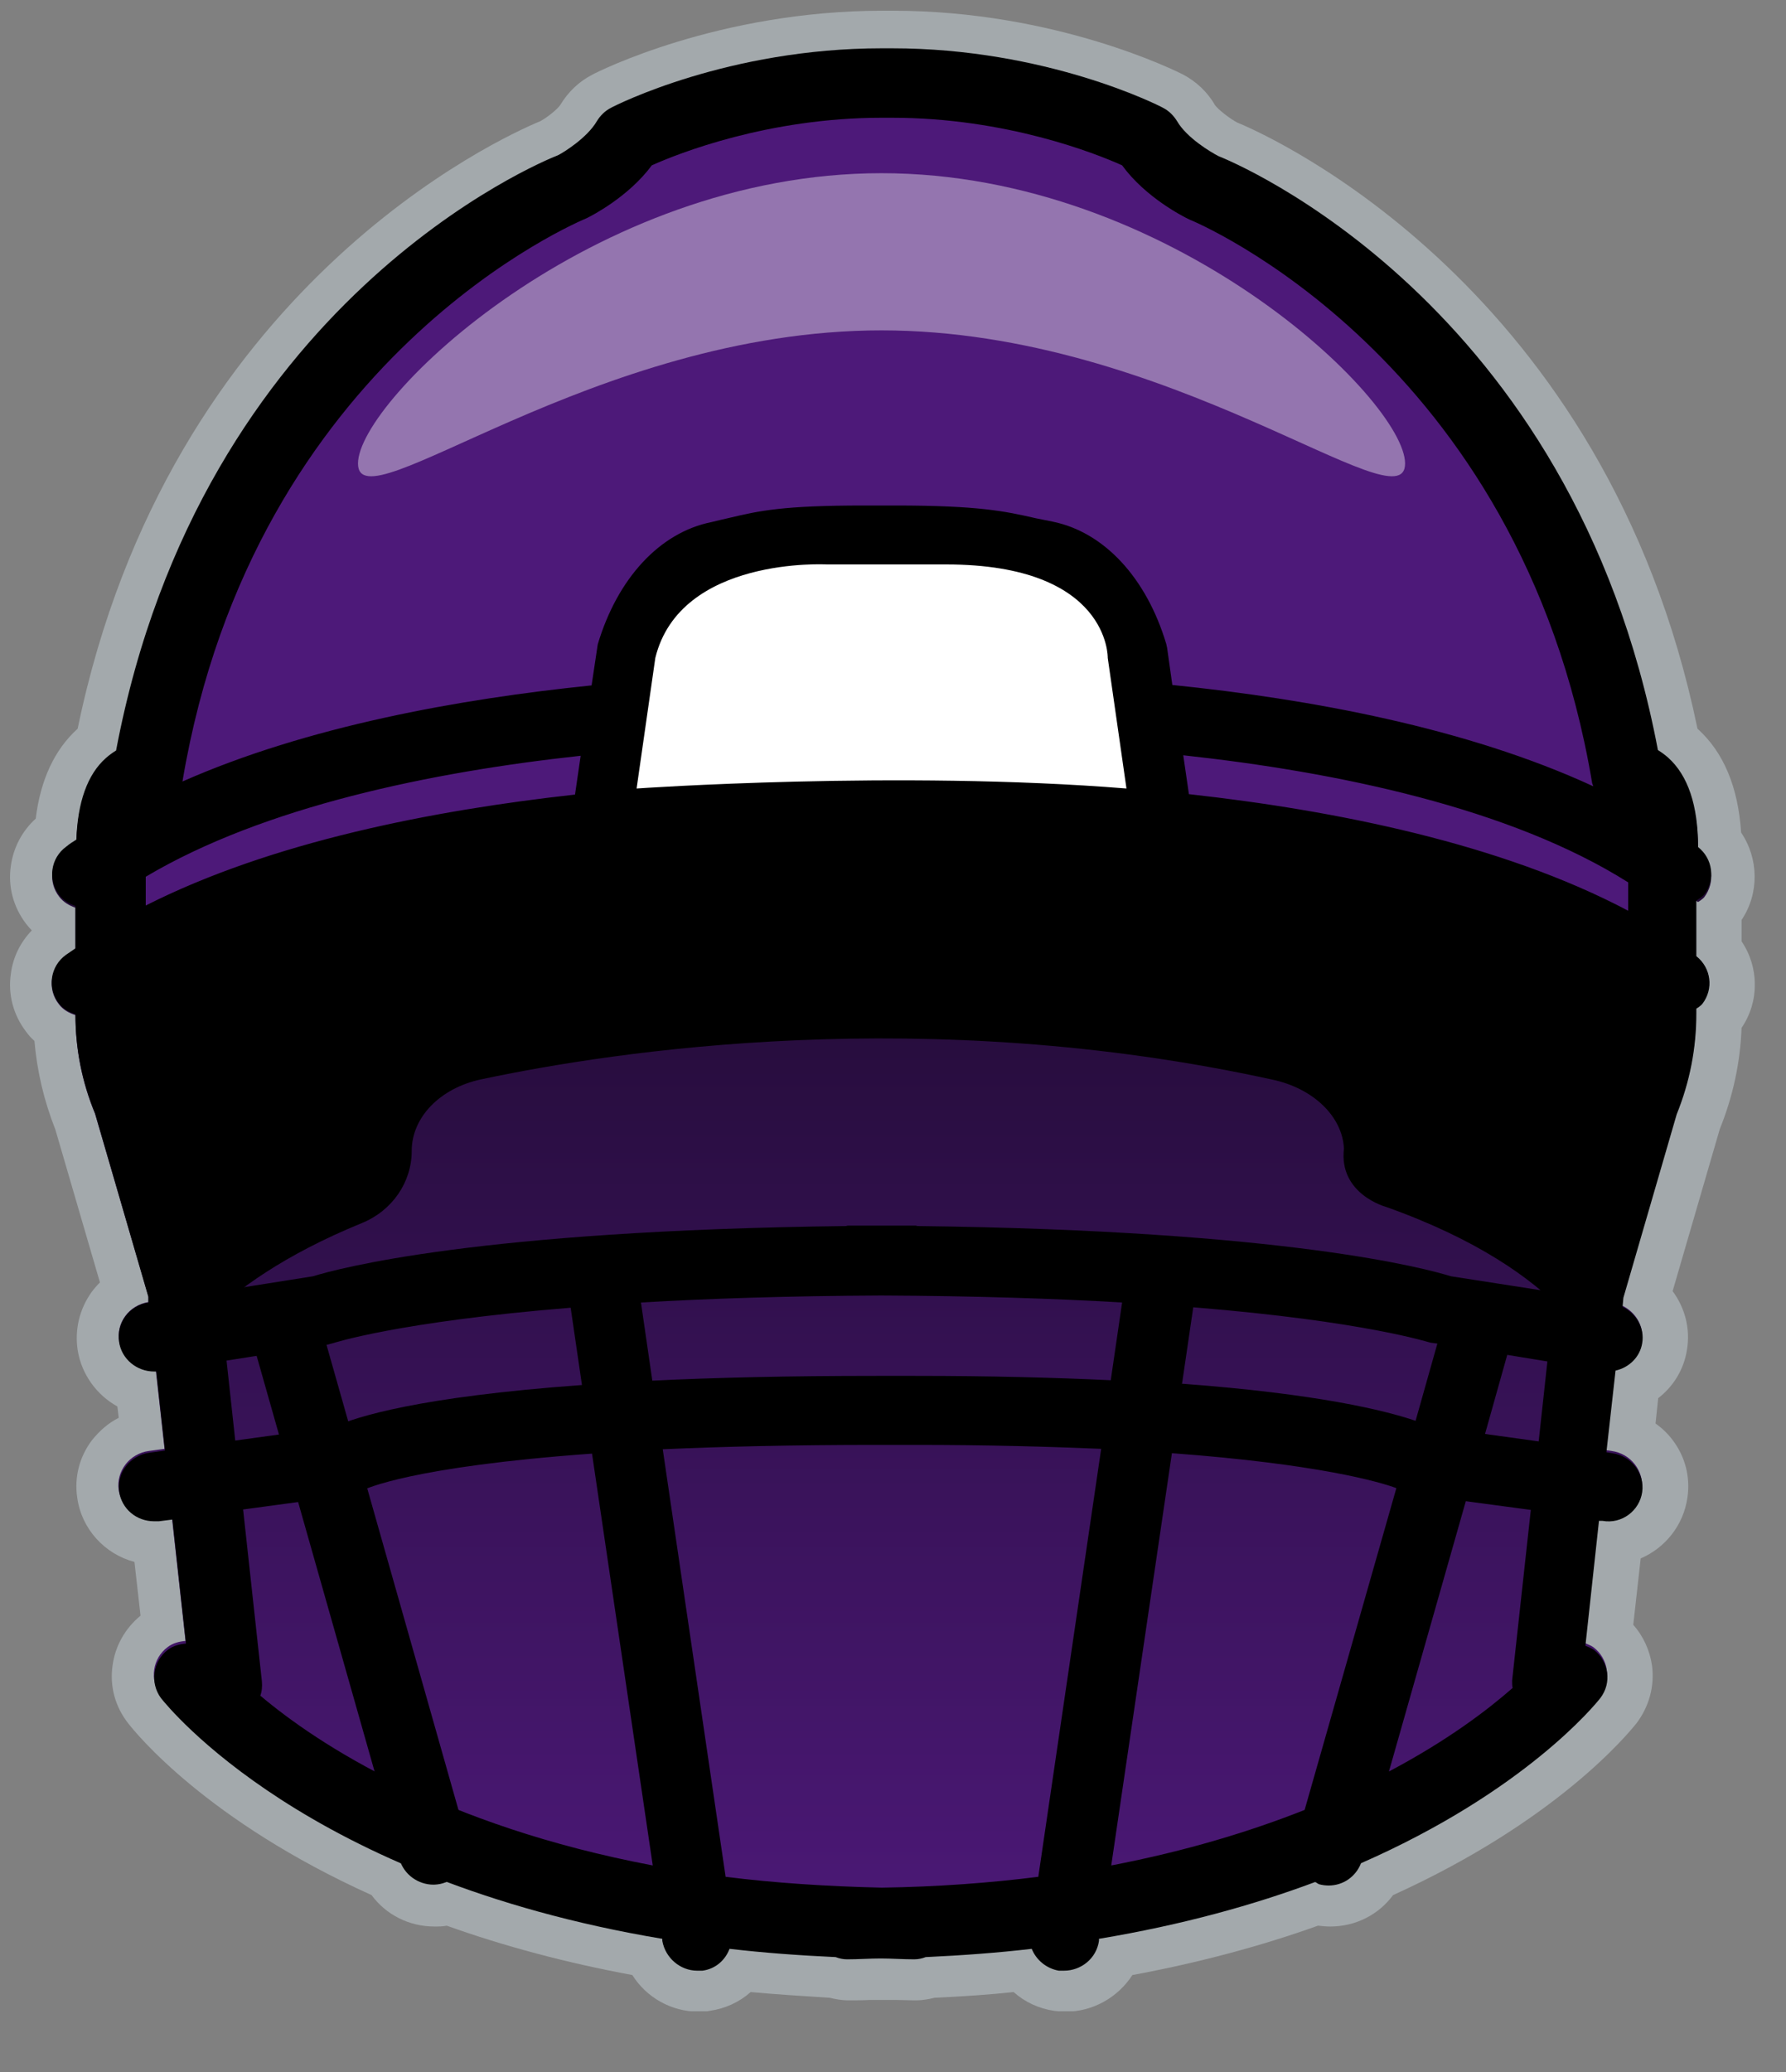
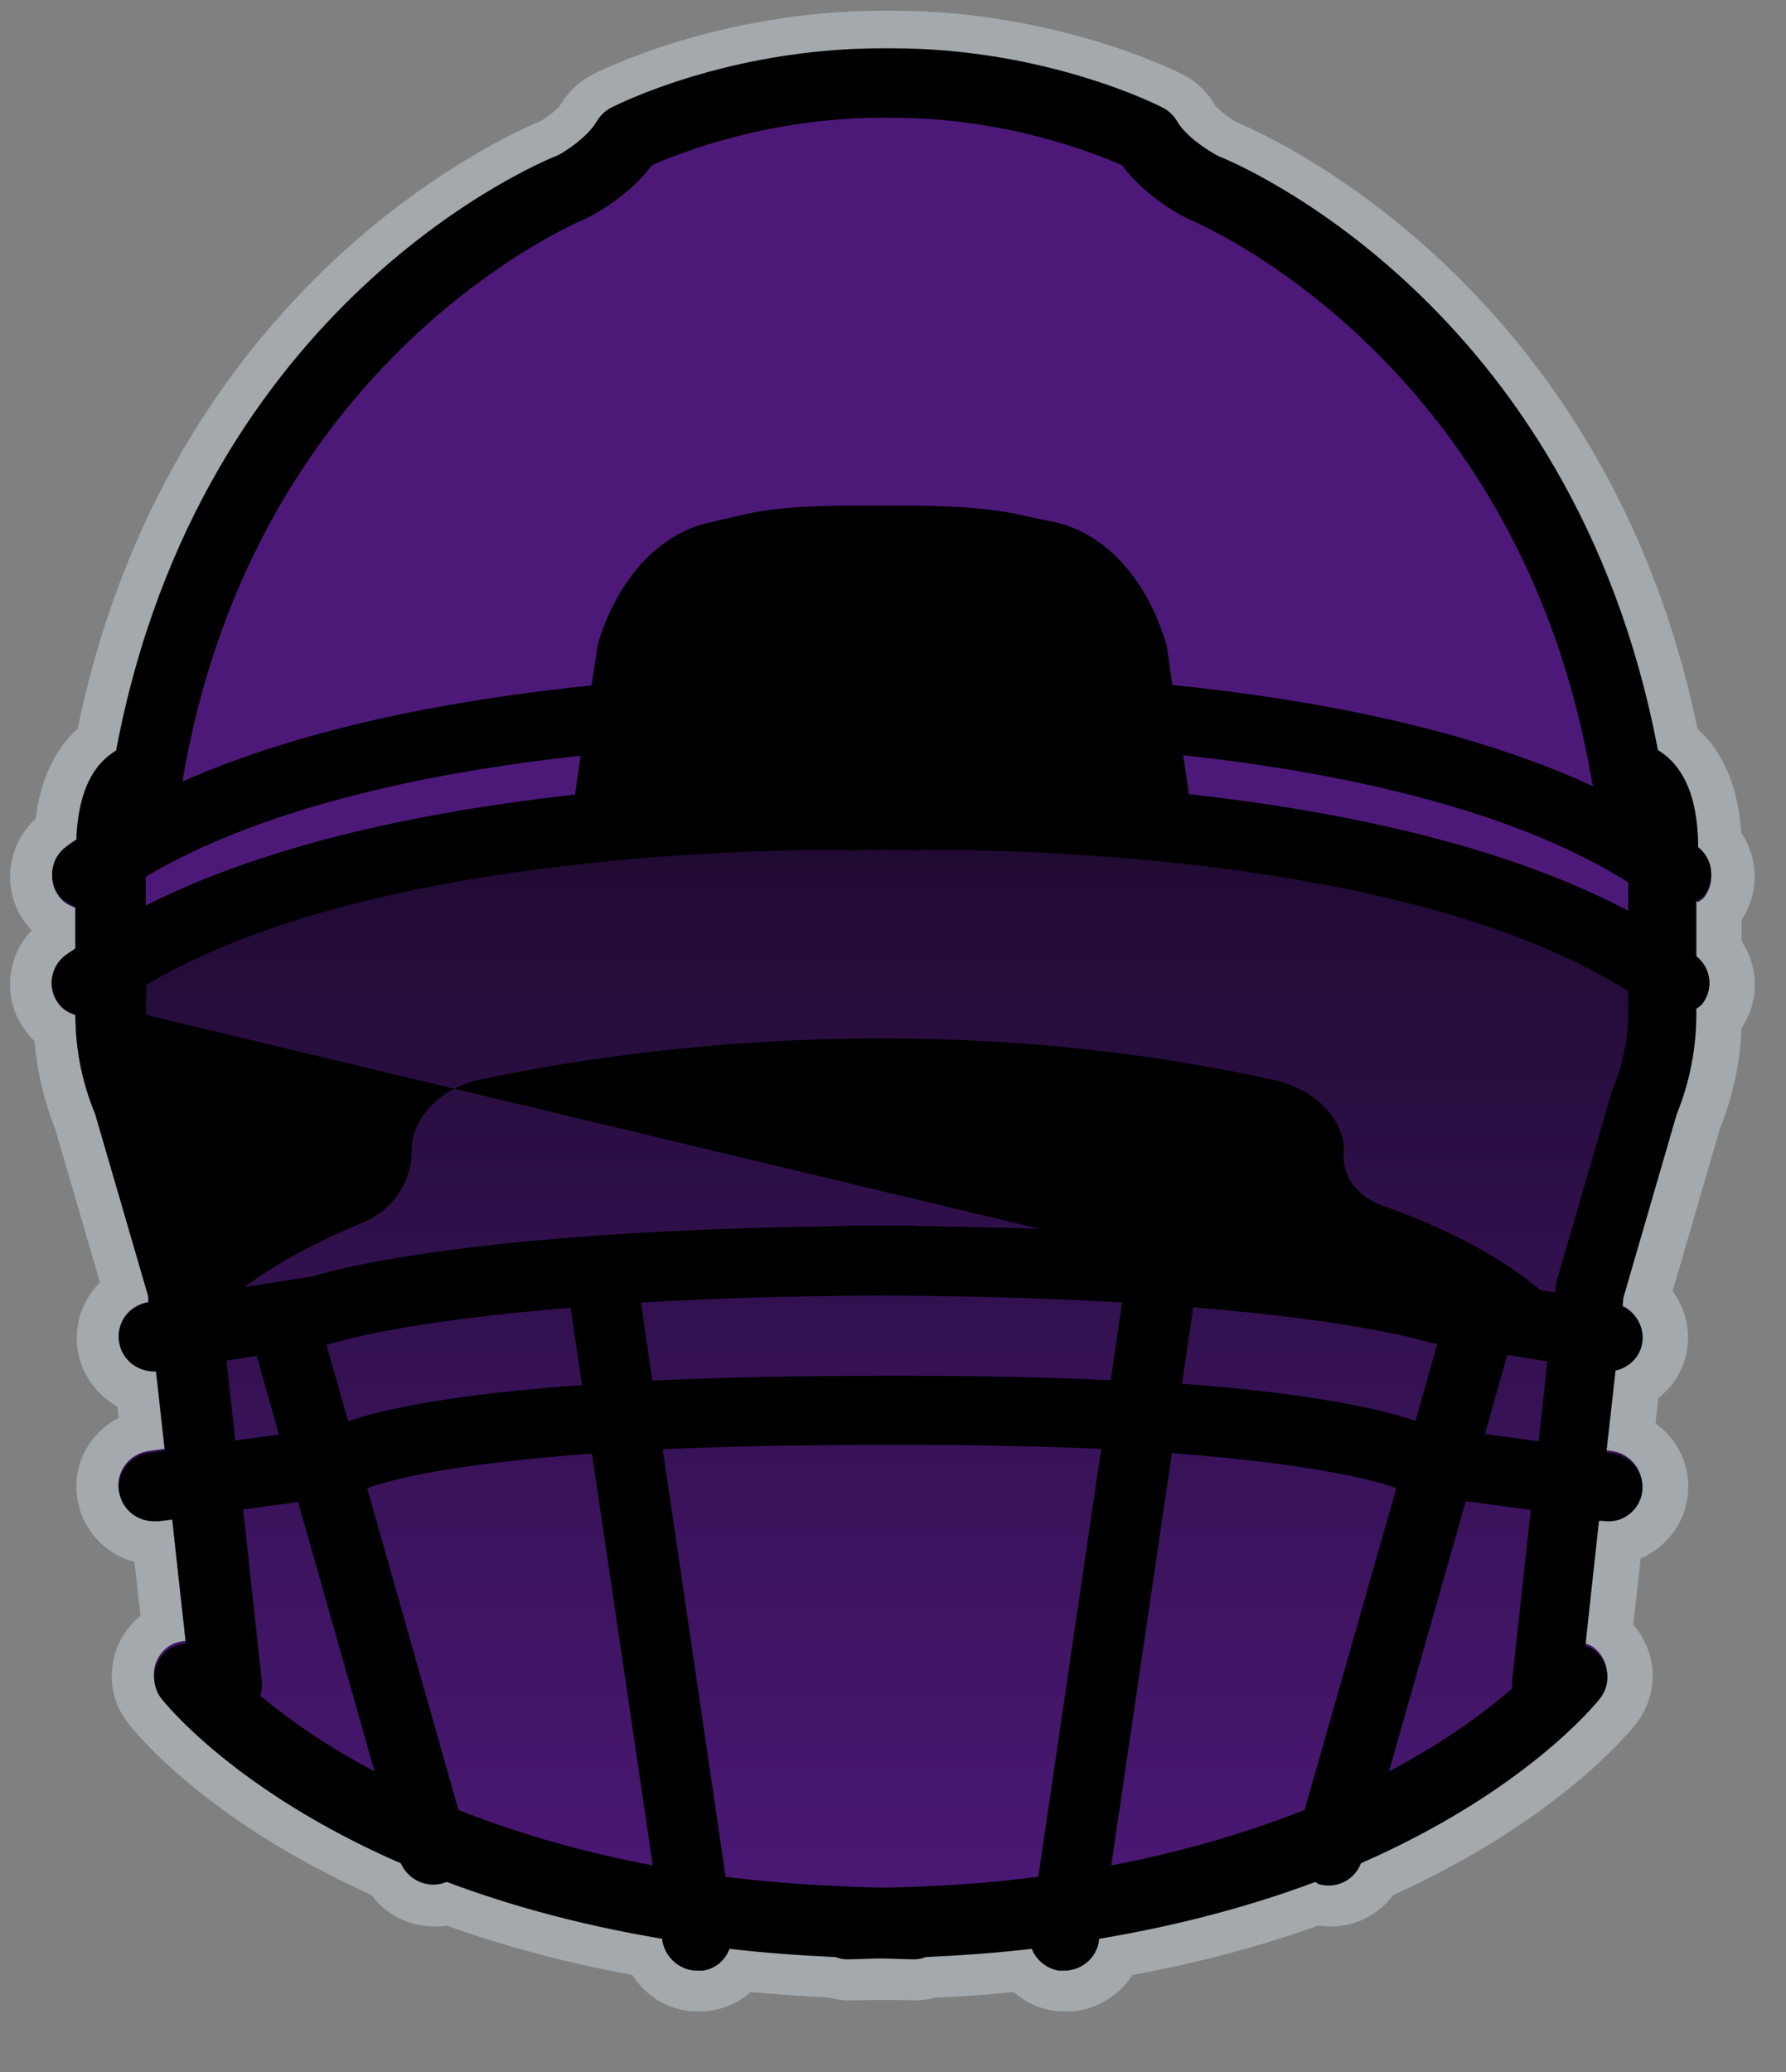
<svg xmlns="http://www.w3.org/2000/svg" width="25" height="29" viewBox="0 0 25 29" fill="none">
  <rect x="0" y="0" width="25" height="29" fill="#808080" stroke="none" />
  <g clip-path="url(#clip0_2113_2735)">
    <path d="M12.501 0.15H12.36C10.055 0.15 8.362 1.006 8.295 1.043C8.105 1.14 7.952 1.287 7.842 1.47C7.806 1.525 7.665 1.642 7.561 1.697C7.029 1.917 2.365 4.013 1.087 10.199C0.763 10.492 0.567 10.914 0.5 11.458C0.311 11.629 0.188 11.861 0.152 12.118C0.109 12.411 0.188 12.698 0.366 12.931C0.39 12.961 0.415 12.992 0.445 13.022C0.286 13.188 0.182 13.395 0.152 13.628C0.109 13.921 0.188 14.208 0.366 14.441C0.402 14.489 0.439 14.532 0.482 14.569C0.519 14.997 0.616 15.406 0.775 15.81L1.399 17.949C1.356 17.992 1.319 18.035 1.283 18.083C1.112 18.322 1.044 18.609 1.087 18.896C1.142 19.239 1.356 19.526 1.643 19.685L1.662 19.844C1.515 19.917 1.393 20.027 1.289 20.155C1.112 20.388 1.038 20.675 1.081 20.962C1.142 21.402 1.466 21.751 1.882 21.861L1.967 22.613C1.753 22.79 1.613 23.034 1.576 23.309C1.533 23.603 1.613 23.89 1.796 24.122C1.906 24.263 2.897 25.485 5.201 26.524C5.403 26.799 5.727 26.964 6.082 26.964C6.137 26.964 6.198 26.964 6.253 26.952C7.054 27.239 7.928 27.472 8.851 27.643C9.047 27.955 9.395 28.156 9.78 28.156C9.829 28.156 9.884 28.156 9.933 28.144C10.153 28.113 10.349 28.022 10.508 27.881C10.844 27.912 11.211 27.936 11.614 27.961C11.687 27.979 11.773 27.997 11.877 27.997C11.981 27.997 12.079 27.997 12.183 27.991C12.244 27.991 12.299 27.991 12.36 27.991C12.397 27.991 12.458 27.991 12.513 27.991C12.611 27.991 12.714 27.997 12.818 27.997C12.922 27.997 13.008 27.979 13.081 27.961C13.485 27.942 13.851 27.918 14.188 27.881C14.347 28.022 14.542 28.113 14.756 28.144C14.811 28.15 14.86 28.156 14.915 28.156C15.3 28.156 15.649 27.955 15.851 27.643C16.774 27.472 17.648 27.239 18.449 26.952C18.504 26.958 18.565 26.964 18.62 26.964C18.974 26.964 19.298 26.799 19.5 26.524C21.805 25.479 22.795 24.257 22.905 24.122C23.082 23.89 23.162 23.603 23.125 23.315C23.095 23.102 23.003 22.9 22.862 22.741L22.966 21.812C23.309 21.665 23.565 21.347 23.62 20.962C23.663 20.675 23.59 20.388 23.413 20.155C23.345 20.064 23.266 19.99 23.174 19.923L23.211 19.569C23.425 19.404 23.572 19.165 23.614 18.89C23.663 18.591 23.584 18.303 23.413 18.071L24.073 15.803C24.256 15.351 24.36 14.874 24.378 14.386C24.629 14.019 24.623 13.536 24.378 13.175V12.876C24.629 12.503 24.617 12.014 24.372 11.653C24.33 11.018 24.128 10.529 23.761 10.199C22.483 4.019 17.795 1.91 17.318 1.715C17.214 1.66 17.049 1.532 17.006 1.47C16.902 1.287 16.743 1.14 16.56 1.043C16.486 1.006 14.793 0.15 12.494 0.15L12.501 0.15Z" fill="#A3A9AC" />
    <path d="M23.769 12.625C23.769 12.625 23.83 12.588 23.855 12.558C24.014 12.35 23.977 12.057 23.769 11.892C23.769 11.317 23.629 10.895 23.348 10.645C23.299 10.602 23.256 10.571 23.207 10.541C22.015 4.27 17.229 2.326 17.058 2.265C16.948 2.21 16.612 2.008 16.477 1.776C16.428 1.697 16.361 1.629 16.276 1.587C16.209 1.55 14.638 0.761 12.486 0.761H12.345C10.194 0.761 8.623 1.556 8.556 1.587C8.47 1.629 8.403 1.697 8.354 1.776C8.22 2.008 7.884 2.21 7.81 2.247C7.602 2.326 2.817 4.27 1.625 10.541C1.576 10.571 1.533 10.602 1.484 10.645C1.221 10.877 1.087 11.262 1.069 11.782C1.02 11.812 0.971 11.843 0.928 11.879C0.708 12.038 0.665 12.344 0.83 12.552C0.891 12.631 0.971 12.674 1.056 12.705V13.291C1.014 13.322 0.965 13.352 0.922 13.383C0.702 13.542 0.659 13.848 0.824 14.055C0.885 14.135 0.965 14.178 1.056 14.208C1.056 14.685 1.148 15.149 1.331 15.59L2.077 18.145V18.224C1.808 18.267 1.625 18.511 1.668 18.774C1.704 19.012 1.918 19.177 2.15 19.177C2.163 19.177 2.169 19.177 2.181 19.177L2.303 20.278L2.083 20.308C1.814 20.345 1.625 20.589 1.661 20.852C1.698 21.09 1.906 21.268 2.15 21.268C2.175 21.268 2.193 21.268 2.218 21.268L2.407 21.243L2.597 22.967C2.511 22.973 2.419 22.997 2.346 23.053C2.132 23.212 2.089 23.517 2.254 23.725C2.322 23.811 3.299 25.021 5.604 26.023C5.677 26.213 5.861 26.335 6.056 26.335C6.099 26.335 6.142 26.335 6.191 26.317C6.215 26.317 6.227 26.298 6.246 26.286C7.095 26.604 8.098 26.885 9.265 27.074V27.105C9.308 27.343 9.516 27.521 9.754 27.521C9.778 27.521 9.803 27.521 9.827 27.521C10.011 27.496 10.145 27.374 10.206 27.221C10.677 27.276 11.172 27.313 11.691 27.337C11.74 27.355 11.796 27.368 11.851 27.368C12.015 27.368 12.162 27.355 12.321 27.355C12.48 27.355 12.627 27.368 12.792 27.368C12.847 27.368 12.902 27.355 12.951 27.337C13.47 27.313 13.965 27.276 14.436 27.221C14.497 27.374 14.638 27.496 14.815 27.521C14.839 27.521 14.864 27.521 14.888 27.521C15.127 27.521 15.341 27.349 15.377 27.105V27.074C16.551 26.879 17.553 26.604 18.403 26.286C18.421 26.292 18.439 26.31 18.458 26.317C18.5 26.329 18.549 26.335 18.592 26.335C18.794 26.335 18.971 26.213 19.044 26.023C21.343 25.021 22.327 23.811 22.394 23.725C22.559 23.511 22.516 23.212 22.302 23.053C22.266 23.028 22.229 23.016 22.186 22.997L22.376 21.256H22.425C22.694 21.305 22.944 21.115 22.981 20.852C23.017 20.589 22.828 20.345 22.559 20.308L22.48 20.296L22.608 19.159C22.797 19.116 22.95 18.97 22.981 18.774C23.017 18.56 22.895 18.364 22.706 18.273L22.718 18.145L23.464 15.59C23.647 15.143 23.739 14.667 23.739 14.184V14.117C23.739 14.117 23.8 14.08 23.824 14.049C23.983 13.841 23.947 13.548 23.739 13.383V12.607L23.769 12.625Z" fill="url(#paint0_linear_2113_2735)" />
-     <path d="M18.812 16.072C18.788 15.62 18.378 15.235 17.822 15.113C12.957 14.043 8.605 14.709 6.734 15.107C6.16 15.229 5.763 15.638 5.763 16.109C5.763 16.549 5.488 16.946 5.066 17.118C2.865 18.016 2.395 19.11 2.395 19.11L1.319 14.031C9.974 7.772 23.684 13.976 23.684 13.976L22.376 19.073C22.376 19.073 21.978 17.808 19.399 16.891C19.399 16.891 18.739 16.714 18.812 16.078V16.072Z" fill="black" />
+     <path d="M18.812 16.072C18.788 15.62 18.378 15.235 17.822 15.113C12.957 14.043 8.605 14.709 6.734 15.107C6.16 15.229 5.763 15.638 5.763 16.109C5.763 16.549 5.488 16.946 5.066 17.118C2.865 18.016 2.395 19.11 2.395 19.11L1.319 14.031L22.376 19.073C22.376 19.073 21.978 17.808 19.399 16.891C19.399 16.891 18.739 16.714 18.812 16.078V16.072Z" fill="black" />
    <path d="M22.981 13.34C22.981 5.993 16.691 2.711 16.691 2.711L15.671 1.843C14.595 1.513 13.006 1.012 12.339 1.165C11.673 1.018 10.084 1.519 9.008 1.843L6.227 3.225C6.227 3.225 1.888 8.56 1.826 13.132C1.826 13.132 4.779 11.409 12.126 11.342C19.479 11.415 22.981 13.34 22.981 13.34Z" fill="#4D1979" />
    <path d="M6.068 26.378C5.854 26.378 5.653 26.237 5.592 26.023L3.483 18.591C3.409 18.334 3.562 18.065 3.825 17.992C4.088 17.918 4.357 18.071 4.43 18.328L6.539 25.76C6.612 26.017 6.459 26.286 6.197 26.359C6.154 26.372 6.105 26.378 6.062 26.378H6.068Z" fill="black" />
-     <path d="M8.409 11.586L8.764 9.123C8.99 8.359 9.473 7.815 10.035 7.699C10.604 7.583 10.762 7.479 12.095 7.479H12.529C13.855 7.479 14.081 7.583 14.65 7.699C15.212 7.815 15.695 8.359 15.921 9.123L16.276 11.586" fill="white" />
    <path d="M23.769 12.588C23.769 12.588 23.83 12.552 23.855 12.521C24.014 12.313 23.977 12.02 23.769 11.855C23.769 11.274 23.629 10.853 23.348 10.602C23.299 10.559 23.256 10.529 23.207 10.498C22.015 4.203 17.229 2.253 17.058 2.186C16.948 2.13 16.612 1.929 16.477 1.697C16.428 1.617 16.361 1.55 16.276 1.507C16.209 1.47 14.638 0.676 12.486 0.676H12.345C10.194 0.676 8.623 1.47 8.556 1.507C8.47 1.55 8.403 1.617 8.354 1.697C8.22 1.929 7.884 2.137 7.81 2.173C7.602 2.253 2.817 4.203 1.625 10.504C1.576 10.535 1.533 10.565 1.484 10.608C1.221 10.84 1.087 11.232 1.069 11.751C1.02 11.782 0.971 11.812 0.928 11.849C0.708 12.008 0.665 12.313 0.83 12.527C0.891 12.607 0.971 12.65 1.056 12.68V13.273C1.014 13.304 0.965 13.334 0.922 13.365C0.702 13.524 0.659 13.829 0.824 14.043C0.885 14.123 0.965 14.165 1.056 14.196C1.056 14.673 1.148 15.143 1.331 15.583L2.077 18.151V18.23C1.808 18.273 1.625 18.517 1.668 18.786C1.704 19.025 1.918 19.196 2.157 19.196C2.169 19.196 2.175 19.196 2.187 19.196L2.309 20.302L2.089 20.333C1.82 20.369 1.631 20.614 1.668 20.877C1.704 21.121 1.912 21.292 2.157 21.292C2.181 21.292 2.199 21.292 2.224 21.292L2.413 21.268L2.603 23.004C2.517 23.01 2.425 23.034 2.352 23.089C2.138 23.248 2.095 23.554 2.254 23.768C2.352 23.89 4.29 26.304 9.271 27.136V27.166C9.314 27.404 9.522 27.582 9.76 27.582C9.785 27.582 9.809 27.582 9.833 27.582C10.017 27.557 10.151 27.435 10.212 27.276C10.683 27.331 11.178 27.368 11.698 27.392C11.747 27.411 11.802 27.423 11.857 27.423C12.022 27.423 12.168 27.411 12.327 27.411C12.486 27.411 12.633 27.423 12.798 27.423C12.853 27.423 12.908 27.411 12.957 27.392C13.476 27.368 13.971 27.331 14.442 27.276C14.503 27.429 14.644 27.551 14.821 27.582C14.845 27.582 14.87 27.582 14.894 27.582C15.133 27.582 15.347 27.411 15.383 27.166V27.136C16.557 26.94 17.559 26.659 18.409 26.341C18.427 26.347 18.445 26.365 18.464 26.372C18.507 26.384 18.555 26.39 18.598 26.39C18.8 26.39 18.977 26.268 19.051 26.078C21.349 25.07 22.333 23.853 22.4 23.768C22.565 23.554 22.522 23.254 22.308 23.089C22.272 23.065 22.235 23.053 22.192 23.034L22.382 21.286H22.431C22.7 21.335 22.95 21.145 22.987 20.883C23.024 20.62 22.834 20.375 22.565 20.339L22.486 20.326L22.614 19.183C22.803 19.141 22.956 18.994 22.987 18.799C23.024 18.584 22.901 18.383 22.712 18.291L22.724 18.163L23.47 15.596C23.653 15.143 23.745 14.673 23.745 14.184V14.117C23.745 14.117 23.806 14.08 23.83 14.049C23.989 13.841 23.953 13.548 23.745 13.383V12.607L23.769 12.588ZM8.214 3.053C8.275 3.023 8.794 2.76 9.124 2.314C9.491 2.149 10.75 1.648 12.345 1.648H12.486C14.081 1.648 15.341 2.149 15.707 2.314C16.031 2.76 16.557 3.029 16.648 3.072C16.697 3.09 21.276 4.979 22.284 10.944C22.284 10.963 22.296 10.981 22.302 11.005C20.53 10.186 18.335 9.783 16.41 9.587L16.337 9.068L16.325 9.013C16.049 8.09 15.457 7.448 14.735 7.301L14.497 7.253C14.069 7.155 13.696 7.075 12.529 7.075H12.095C10.958 7.075 10.628 7.149 10.219 7.246C10.139 7.265 10.053 7.283 9.956 7.308C9.234 7.454 8.642 8.096 8.367 9.019L8.281 9.593C6.417 9.783 4.296 10.168 2.554 10.938C3.556 4.973 8.128 3.09 8.214 3.053ZM2.04 12.271C3.697 11.287 6.044 10.804 8.128 10.578L8.049 11.121C6.056 11.342 3.801 11.782 2.04 12.674V12.271ZM3.171 19.043L4.571 18.823L4.663 18.799C4.663 18.799 5.573 18.499 7.988 18.303L8.146 19.385C5.861 19.55 4.98 19.831 4.675 19.972L3.293 20.162L3.171 19.043ZM3.642 23.737C3.666 23.676 3.672 23.603 3.666 23.535L3.403 21.127L4.895 20.925L4.999 20.901L5.078 20.858C5.115 20.84 5.75 20.528 8.287 20.345L9.137 26.109C6.197 25.552 4.461 24.422 3.642 23.731V23.737ZM8.972 18.23C9.907 18.175 11.031 18.138 12.339 18.132C13.654 18.138 14.778 18.175 15.707 18.23L15.548 19.318C14.766 19.281 13.867 19.257 12.81 19.257H12.266C11.031 19.257 10.005 19.281 9.131 19.324L8.972 18.23ZM14.534 26.268C13.861 26.353 13.128 26.408 12.345 26.42C11.563 26.402 10.83 26.353 10.157 26.268L9.277 20.284C10.108 20.247 11.099 20.223 12.272 20.223H12.816C13.812 20.223 14.674 20.247 15.414 20.278L14.534 26.268ZM18.262 25.332C17.504 25.632 16.606 25.907 15.555 26.109L16.404 20.339C18.458 20.491 19.314 20.742 19.546 20.828L18.262 25.332ZM16.545 19.373L16.703 18.297C19.118 18.493 20.01 18.792 20.023 18.792L20.12 18.805L19.815 19.886C19.387 19.74 18.445 19.508 16.551 19.367L16.545 19.373ZM21.178 23.621C20.823 23.933 20.261 24.361 19.442 24.794L20.518 21.011L21.428 21.133L21.166 23.523C21.166 23.554 21.166 23.584 21.172 23.621H21.178ZM21.538 20.174L20.787 20.07L21.098 18.963L21.66 19.055L21.538 20.174ZM22.791 14.165C22.791 14.532 22.718 14.893 22.577 15.235C22.571 15.253 22.565 15.266 22.559 15.284L21.795 17.912C21.795 17.912 21.783 17.967 21.777 17.992L21.765 18.089L20.31 17.863C19.974 17.759 18.024 17.221 12.847 17.16C12.835 17.16 12.828 17.154 12.816 17.154C12.651 17.154 12.505 17.154 12.345 17.154C12.187 17.154 12.04 17.154 11.875 17.154C11.863 17.154 11.857 17.154 11.844 17.16C6.673 17.221 4.718 17.759 4.381 17.863L3.067 18.071V17.998C3.067 17.998 3.049 17.943 3.043 17.918L2.279 15.29C2.279 15.29 2.267 15.259 2.26 15.241C2.12 14.899 2.046 14.538 2.046 14.171V13.787C4.864 12.106 9.717 11.898 11.802 11.892C11.832 11.892 11.863 11.91 11.899 11.904C11.912 11.904 12.07 11.898 12.339 11.892C12.621 11.892 12.786 11.904 12.798 11.904C12.835 11.904 12.865 11.892 12.902 11.892C15.023 11.892 19.998 12.112 22.791 13.872V14.171V14.165ZM22.791 12.747C21.013 11.806 18.69 11.342 16.642 11.115L16.563 10.571C18.708 10.804 21.135 11.305 22.791 12.35V12.747Z" fill="black" />
-     <path opacity="0.4" d="M19.668 6.488C19.668 7.381 16.386 4.624 12.339 4.624C8.293 4.624 5.011 7.381 5.011 6.488C5.011 5.596 8.293 2.424 12.339 2.424C16.386 2.424 19.668 5.596 19.668 6.488Z" fill="white" />
-     <path d="M8.911 11.036C8.911 11.036 12.578 10.779 15.768 11.036L15.506 9.208C15.506 9.208 15.536 7.9 13.244 7.9C10.83 7.9 11.575 7.9 11.575 7.9C11.575 7.9 9.522 7.784 9.173 9.208L8.911 11.036Z" fill="white" />
  </g>
  <defs>
    <linearGradient id="paint0_linear_2113_2735" x1="12.339" y1="0.761" x2="12.339" y2="27.521" gradientUnits="userSpaceOnUse">
      <stop />
      <stop offset="1" stop-color="#4D1979" />
    </linearGradient>
    <clipPath id="clip0_2113_2735">
      <rect width="24.43" height="28" fill="white" transform="translate(0.133 0.15)" />
    </clipPath>
  </defs>
</svg>